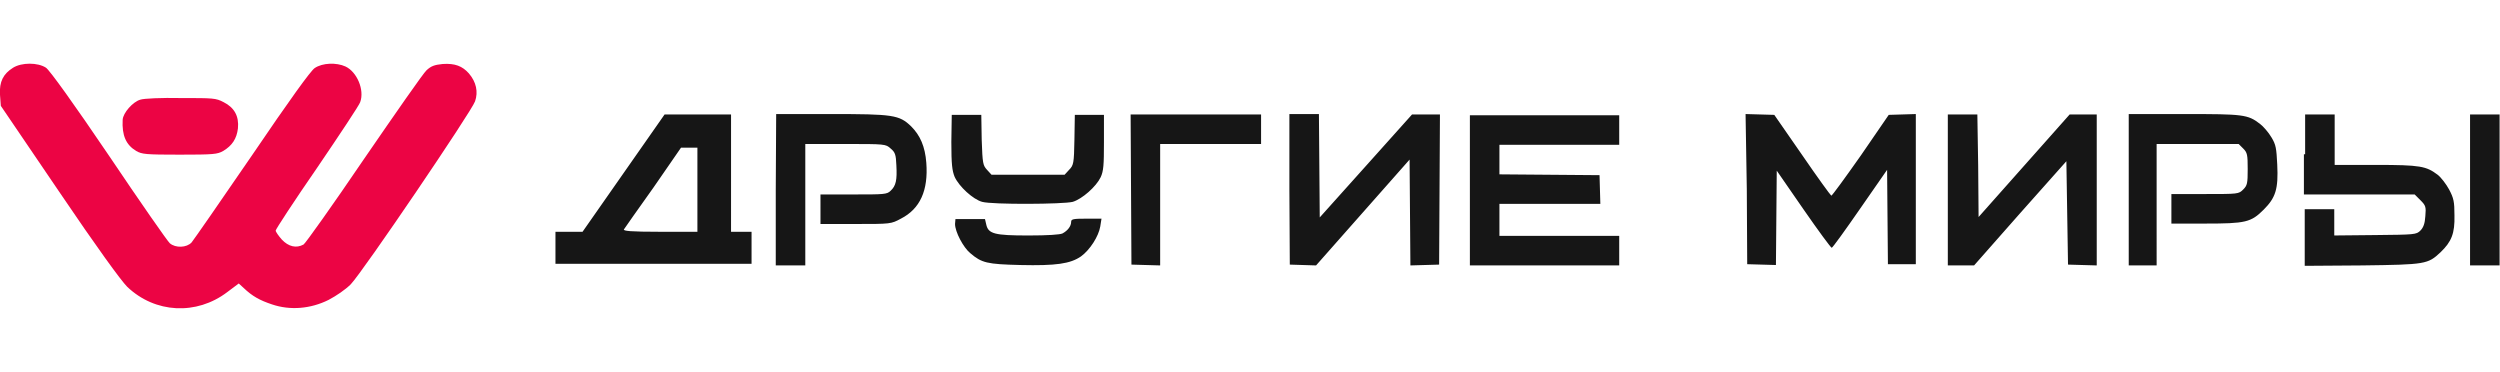
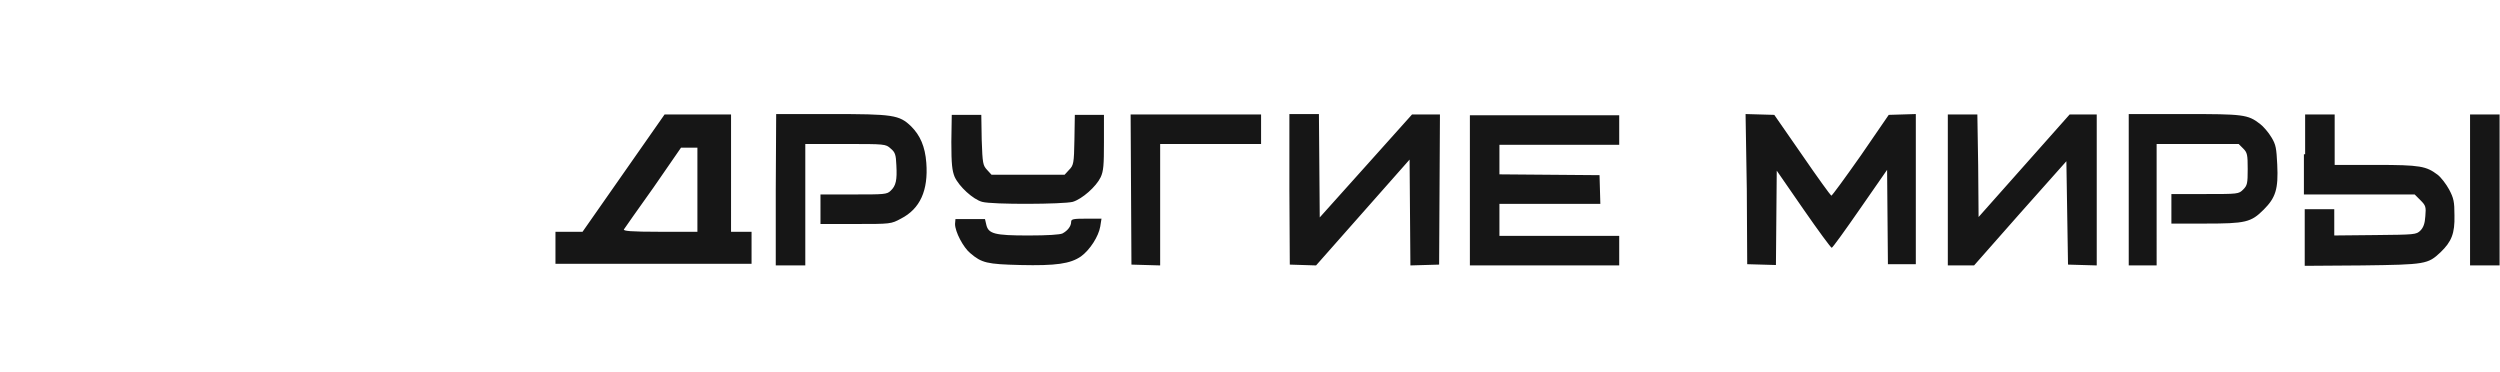
<svg xmlns="http://www.w3.org/2000/svg" version="1.1" id="Слой_1" x="0px" y="0px" viewBox="0 0 609.4 90.7" style="enable-background:new 0 0 609.4 90.7;" xml:space="preserve">
  <style type="text/css"> .st0{fill-rule:evenodd;clip-rule:evenodd;fill:#EC0444;} .st1{fill-rule:evenodd;clip-rule:evenodd;fill:#161616;} </style>
  <g>
-     <path class="st0" d="M3.2,16.5C0.8,18-0.2,19.9,0,23.1l0.2,2.7l14.2,20.9C23.6,60.3,29.5,68.4,31,69.9c6.8,6.5,16.9,7,24.4,1.3 l2.8-2.1l1.2,1.1c2.1,2,3.9,3,6.9,4c4.4,1.5,9.4,1.1,13.8-1.1c1.9-1,4.1-2.5,5.4-3.8c2.9-3,29.5-42.2,30.3-44.6 c0.8-2.3,0.3-4.7-1.5-6.8c-1.6-1.8-3.4-2.5-6.4-2.3c-2,0.2-2.8,0.5-3.9,1.5c-0.8,0.7-7.6,10.5-15.3,21.7C81.1,50,74.4,59.4,74,59.6 c-1.8,1-3.7,0.5-5.3-1.2c-0.8-0.9-1.5-1.9-1.5-2.2s4.5-7.2,10.1-15.3c5.5-8.1,10.3-15.3,10.5-16c1.1-3-0.8-7.4-3.6-8.7 c-2.2-1-5.6-0.9-7.5,0.4c-1,0.7-6,7.6-15.3,21.3C53.8,49,47.2,58.5,46.7,59.1c-1.2,1.3-3.9,1.4-5.3,0.2c-0.5-0.4-7.2-10-14.8-21.3 C18,25.3,12.1,17.1,11.2,16.5C9.2,15.2,5.3,15.2,3.2,16.5 M34.2,24.3c-1.8,0.5-4.2,3.2-4.3,4.9c-0.2,3.8,0.8,6.1,3.3,7.6 c1.4,0.8,2.3,0.9,10.6,0.9s9.2-0.1,10.6-0.9c2.2-1.3,3.3-3,3.6-5.5c0.3-3-0.9-5.1-3.5-6.4c-1.9-1-2.5-1-10.4-1 C39.4,23.8,35,24,34.2,24.3" />
    <path class="st1" d="M152,42.2l-10,14.3h-3.3h-3.3v3.9v3.9h23.9h23.9v-3.9v-3.9h-2.5h-2.5V42.2V27.9h-8.1H162L152,42.2 M189.1,46.3 v18.4h3.6h3.6V49.9V35.1h9.8c9.6,0,9.8,0,11,1.1c1.1,0.9,1.3,1.5,1.4,4.1c0.2,3.6-0.1,5-1.4,6.2c-0.9,0.9-1.6,0.9-9.1,0.9h-8V51 v3.6h8.6c8.5,0,8.6,0,11-1.3c4.7-2.4,6.7-6.9,6.2-13.6c-0.3-4-1.5-6.7-3.7-8.9c-2.9-2.8-4.4-3-19.6-3h-13.3L189.1,46.3 M231.9,34.6 c0,5.5,0.2,7,0.8,8.5c1.1,2.4,4.5,5.5,6.7,6.1c2.4,0.7,19.8,0.6,22.1,0c2.3-0.7,5.7-3.7,6.8-6c0.7-1.5,0.8-3,0.8-8.5V28h-3.6H262 l-0.1,6.1c-0.1,5.7-0.2,6.2-1.3,7.3l-1.1,1.2h-8.9h-8.9l-1.1-1.2c-1-1.1-1.1-1.5-1.3-7.3l-0.1-6.1h-3.6H232L231.9,34.6 M275.7,46.2 l0.1,18.3l3.5,0.1l3.5,0.1V49.9V35.1h12.3h12.3v-3.6v-3.6h-15.9h-15.9L275.7,46.2 M314.3,46.2l0.1,18.3l3.2,0.1l3.2,0.1l11.4-12.9 l11.4-12.9l0.1,12.9l0.1,12.9l3.5-0.1l3.5-0.1l0.1-18.3l0.1-18.3h-3.4h-3.4L333,40.4L321.7,53l-0.1-12.6l-0.1-12.6h-3.6h-3.6V46.2 M358.3,46.3v18.4h18.2h18.2v-3.6v-3.6h-14.6h-14.6v-3.9v-3.9h12.3h12.3l-0.1-3.5l-0.1-3.5l-12.2-0.1l-12.2-0.1v-3.6v-3.6h14.6 h14.6v-3.6v-3.6h-18.2h-18.2L358.3,46.3 M425.8,46.1l0.1,18.3l3.5,0.1l3.5,0.1l0.1-11.5l0.1-11.5l6.5,9.4c3.6,5.2,6.7,9.4,6.9,9.4 s3.3-4.3,6.9-9.5l6.6-9.5l0.1,11.5l0.1,11.5h3.4h3.4V46.3V27.8l-3.3,0.1l-3.3,0.1l-6.8,9.9c-3.8,5.4-7,9.8-7.2,9.8 c-0.2-0.1-3.4-4.5-7.1-9.9l-6.8-9.8l-3.5-0.1l-3.5-0.1L425.8,46.1 M474.8,46.3v18.4h3.2h3.2L492.4,52l11.3-12.7l0.2,12.6l0.2,12.6 l3.5,0.1l3.5,0.1V46.3V27.9h-3.3h-3.3l-11.1,12.5l-11.1,12.5l-0.1-12.5L482,27.9h-3.6h-3.6V46.3 M518.9,46.3v18.4h3.4h3.4V49.9 V35.1h10h10l1.1,1.1c1,1,1.1,1.5,1.1,5s-0.1,4-1.1,5c-1.1,1.1-1.2,1.1-9.3,1.1h-8.2v3.6v3.6h8.2c9.9,0,11.2-0.3,14.3-3.4 c2.9-2.9,3.6-5,3.3-11c-0.2-3.9-0.3-4.8-1.4-6.6c-0.7-1.2-2-2.7-2.8-3.3c-3-2.3-4-2.4-18.5-2.4h-13.5V46.3 M561.6,37.6v9.8h13.5 h13.5l1.4,1.4c1.3,1.3,1.4,1.6,1.2,3.9c-0.1,1.8-0.5,2.8-1.2,3.5c-1,1-1.4,1-11,1.1l-10,0.1v-3.2V51h-3.6h-3.6v6.9v6.9l14-0.1 c15.5-0.2,16-0.3,19.1-3.2c2.7-2.6,3.5-4.6,3.4-9c0-3.4-0.2-4.2-1.3-6.3c-0.7-1.3-2-3-2.8-3.6c-2.8-2.1-4.2-2.4-15-2.4h-10.1V34 v-6.1h-3.6h-3.6v9.7 M602.1,46.3v18.4h3.6h3.6V46.3V27.9h-3.6h-3.6V46.3 M159.3,45.7c-3.8,5.3-7,9.9-7.2,10.2 c-0.3,0.4,1.6,0.6,8.8,0.6h9.1V46.3V36h-2h-2L159.3,45.7 M232.8,54.6c0,1.9,2,5.7,3.7,7.1c2.8,2.4,4.1,2.7,12.2,2.9 c8.7,0.2,12.2-0.3,14.8-2.1c2.2-1.6,4.3-4.9,4.7-7.3l0.3-1.9h-3.7c-3.2,0-3.7,0.1-3.7,0.8c0,1-0.8,2.1-2.1,2.8 c-0.6,0.3-3.6,0.5-8.3,0.5c-8.3,0-9.8-0.4-10.3-2.7l-0.3-1.3h-3.6h-3.6L232.8,54.6" />
  </g>
</svg>